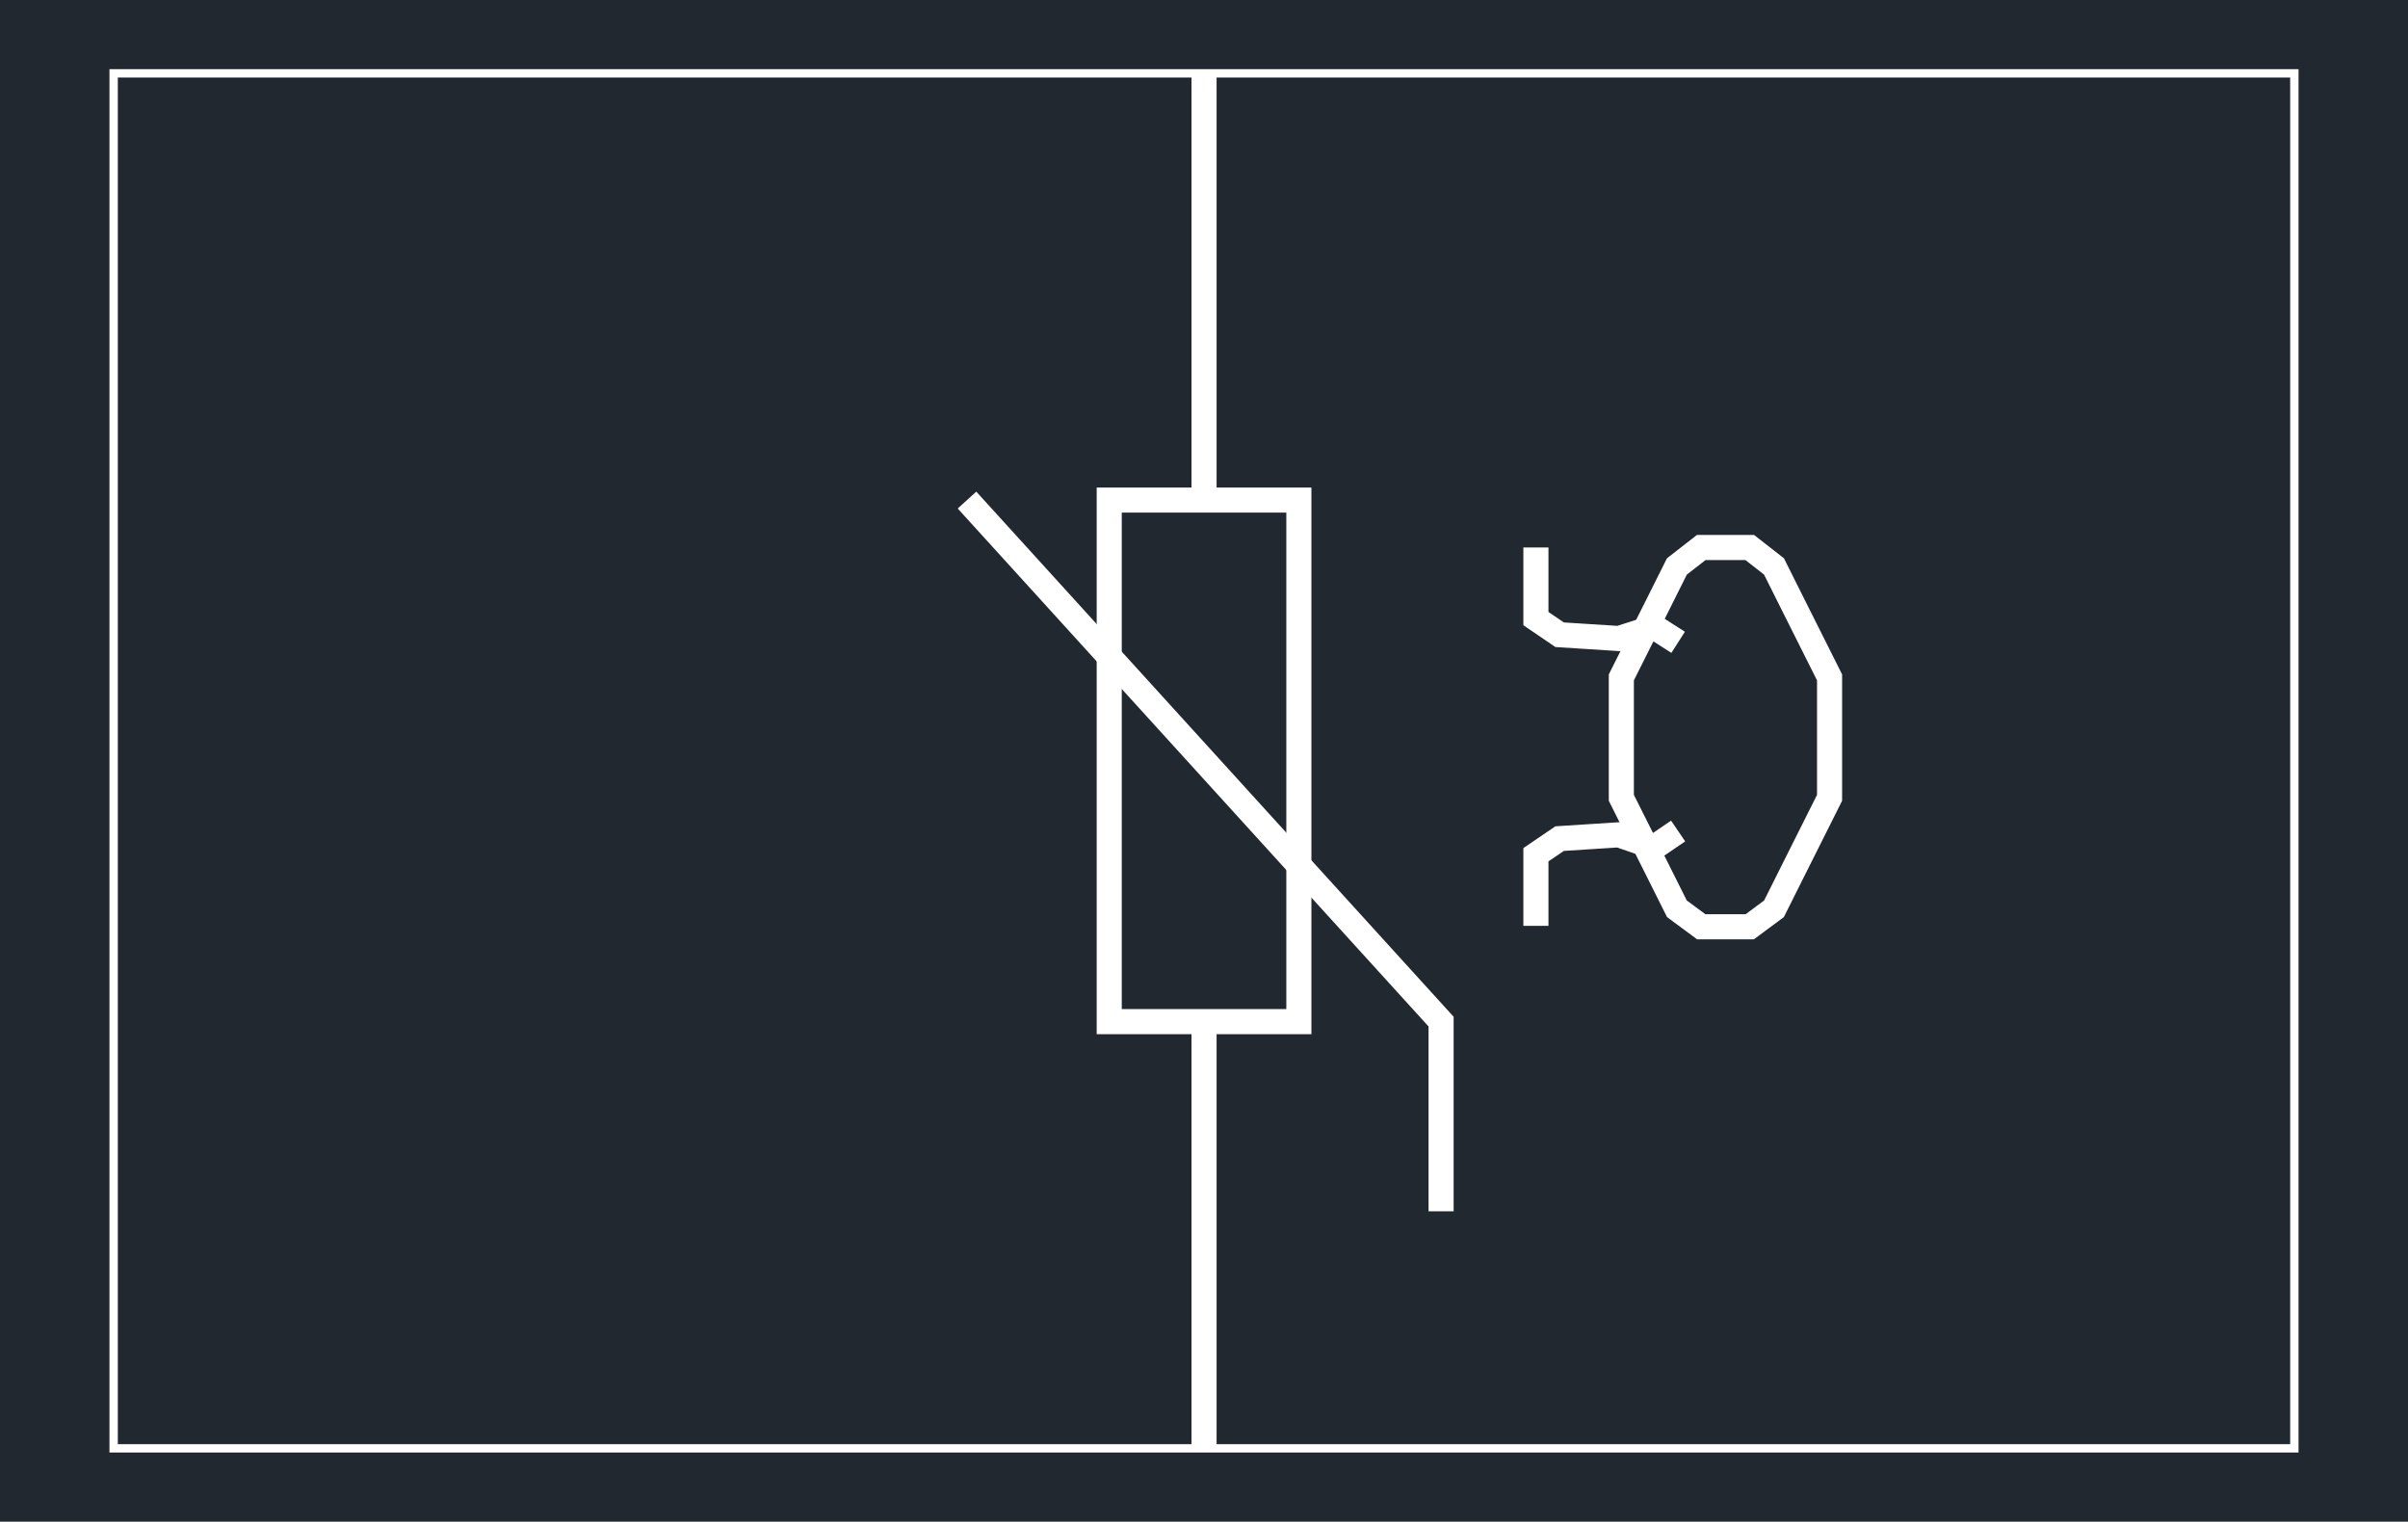
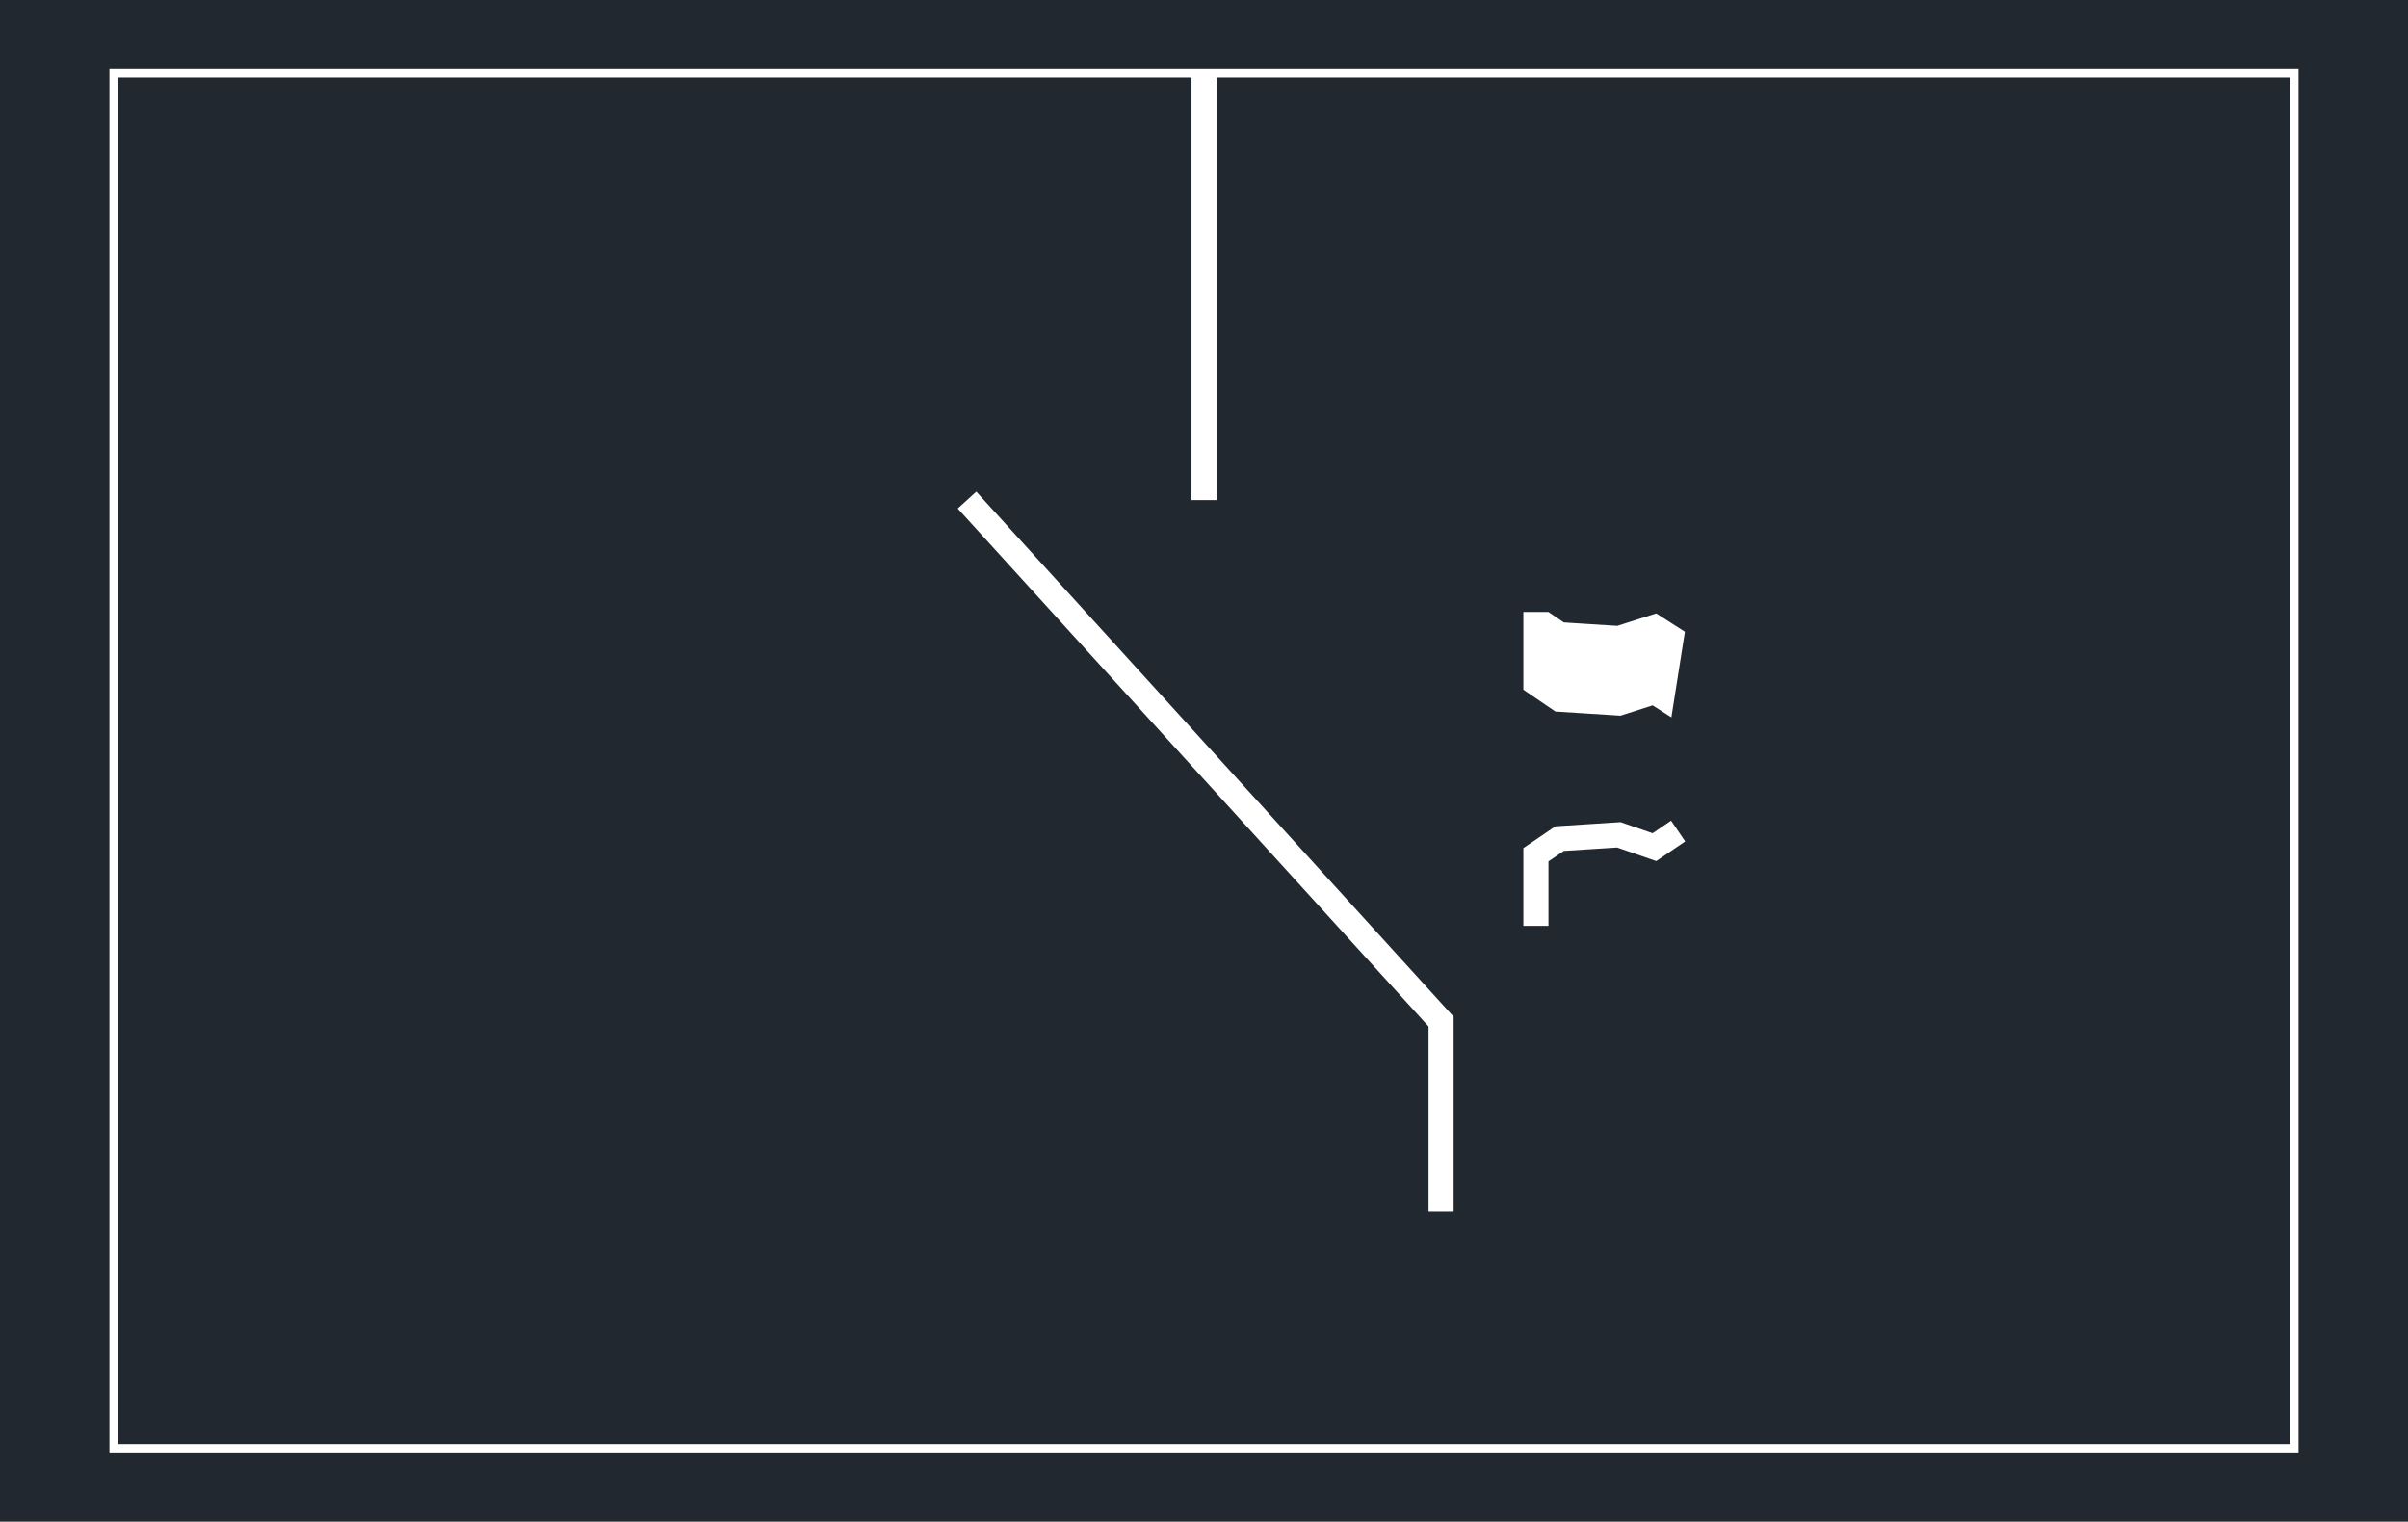
<svg xmlns="http://www.w3.org/2000/svg" width="729.259" height="460.8" viewBox="0 0 546.945 345.6">
  <defs>
    <style>*{stroke-linejoin:round;stroke-linecap:butt}</style>
  </defs>
  <g id="figure_1">
    <path id="patch_1" d="M0 345.6h546.945V0H0z" style="fill:#fff" />
    <g id="axes_1">
      <path id="patch_2" d="M0 345.6h546.945V0H0z" style="fill:#212830" />
      <path id="patch_3" d="M26.76 17.608h493.424v310.383H26.761V17.61l-1.9-1.9v314.182h497.223V15.709H24.86z" clip-path="url(#paed3884b42)" style="fill:#fff" />
      <path id="patch_4" d="M270.634 16.659v96.915h5.698V16.659z" clip-path="url(#paed3884b42)" style="fill:#fff" />
-       <path id="patch_5" d="M276.332 328.941v-96.915h-5.698v96.915z" clip-path="url(#paed3884b42)" style="fill:#fff" />
-       <path id="patch_6" d="M254.795 116.423h37.376v112.754h-37.376V116.423l-5.698-5.698v124.15h48.772v-124.15h-48.772z" clip-path="url(#paed3884b42)" style="fill:#fff" />
      <path id="patch_7" d="m217.533 115.49 106.943 117.637V275.1h5.698v-44.175L221.749 111.658z" clip-path="url(#paed3884b42)" style="fill:#fff" />
-       <path id="patch_8" d="m382.702 143.48-6.512-4.169-8.84 2.829-6.203-.396-5.943-.381-3.493-2.376v-14.645h-5.699v17.66l7.275 4.948 7.496.48 7.279.465 7.313-2.34 4.256 2.724z" clip-path="url(#paed3884b42)" style="fill:#fff" />
+       <path id="patch_8" d="m382.702 143.48-6.512-4.169-8.84 2.829-6.203-.396-5.943-.381-3.493-2.376h-5.699v17.66l7.275 4.948 7.496.48 7.279.465 7.313-2.34 4.256 2.724z" clip-path="url(#paed3884b42)" style="fill:#fff" />
      <path id="patch_9" d="m379.565 186.381-4.201 2.857-7.267-2.52-7.313.468h-.001l-7.496.48-7.275 4.947v17.66h5.699V195.63l3.493-2.375 5.943-.381 6.168-.394 8.886 3.08 6.568-4.466z" clip-path="url(#paed3884b42)" style="fill:#fff" />
-       <path id="patch_10" d="m404.592 196.724-3.896 7.79-4.21 3.126h-9.126l-4.23-3.128-3.895-7.788-.001-.003-8.119-16.196v-26.003l8.119-16.196.001-.003 3.911-7.821 4.254-3.31h9.045l4.235 3.307 3.912 7.824.001.003 8.119 16.196v26.003l-8.12 16.199 5.096 2.548 8.722-17.399v-28.7l-8.723-17.4.001.002-4.487-8.975-6.793-5.307h-12.964l-6.817 5.305-4.488 8.977.001-.003-8.723 17.402v28.7l8.723 17.4-.001-.002 4.505 9.01 6.839 5.056h12.886l6.815-5.058 4.504-9.008z" clip-path="url(#paed3884b42)" style="fill:#fff" />
    </g>
  </g>
  <defs>
    <clipPath id="paed3884b42">
      <path d="M0 0h546.945v345.6H0z" />
    </clipPath>
  </defs>
</svg>